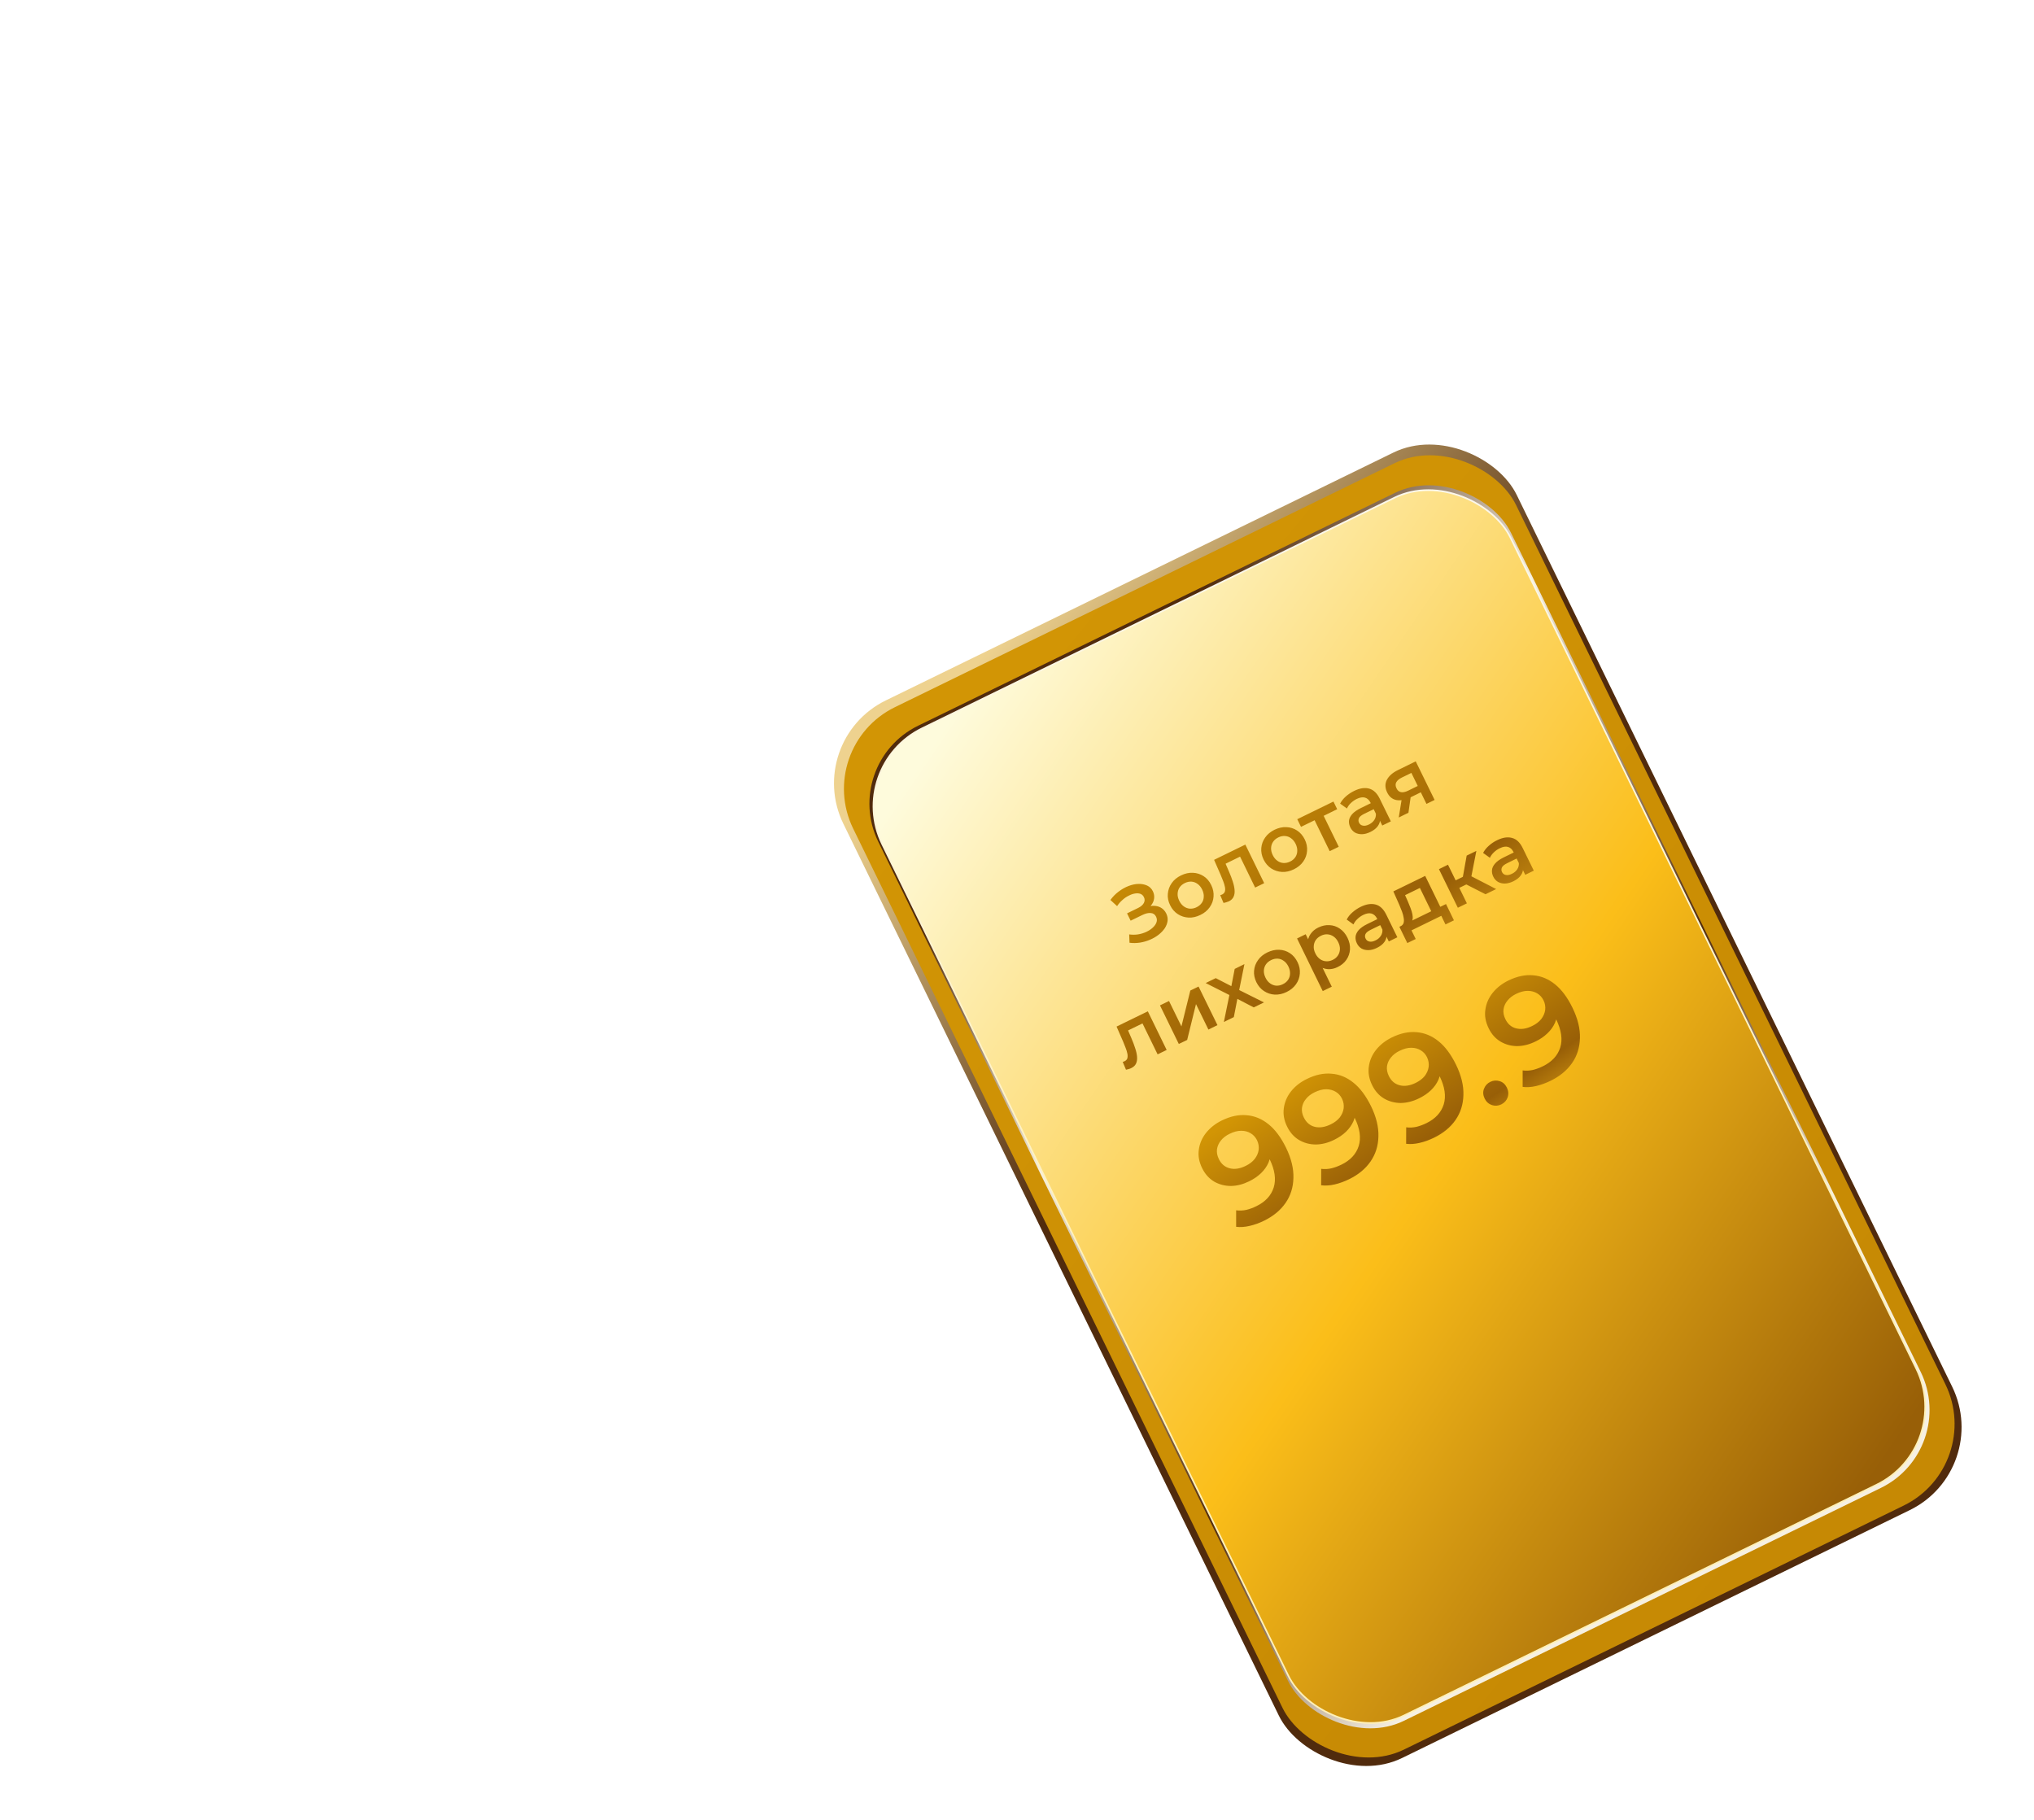
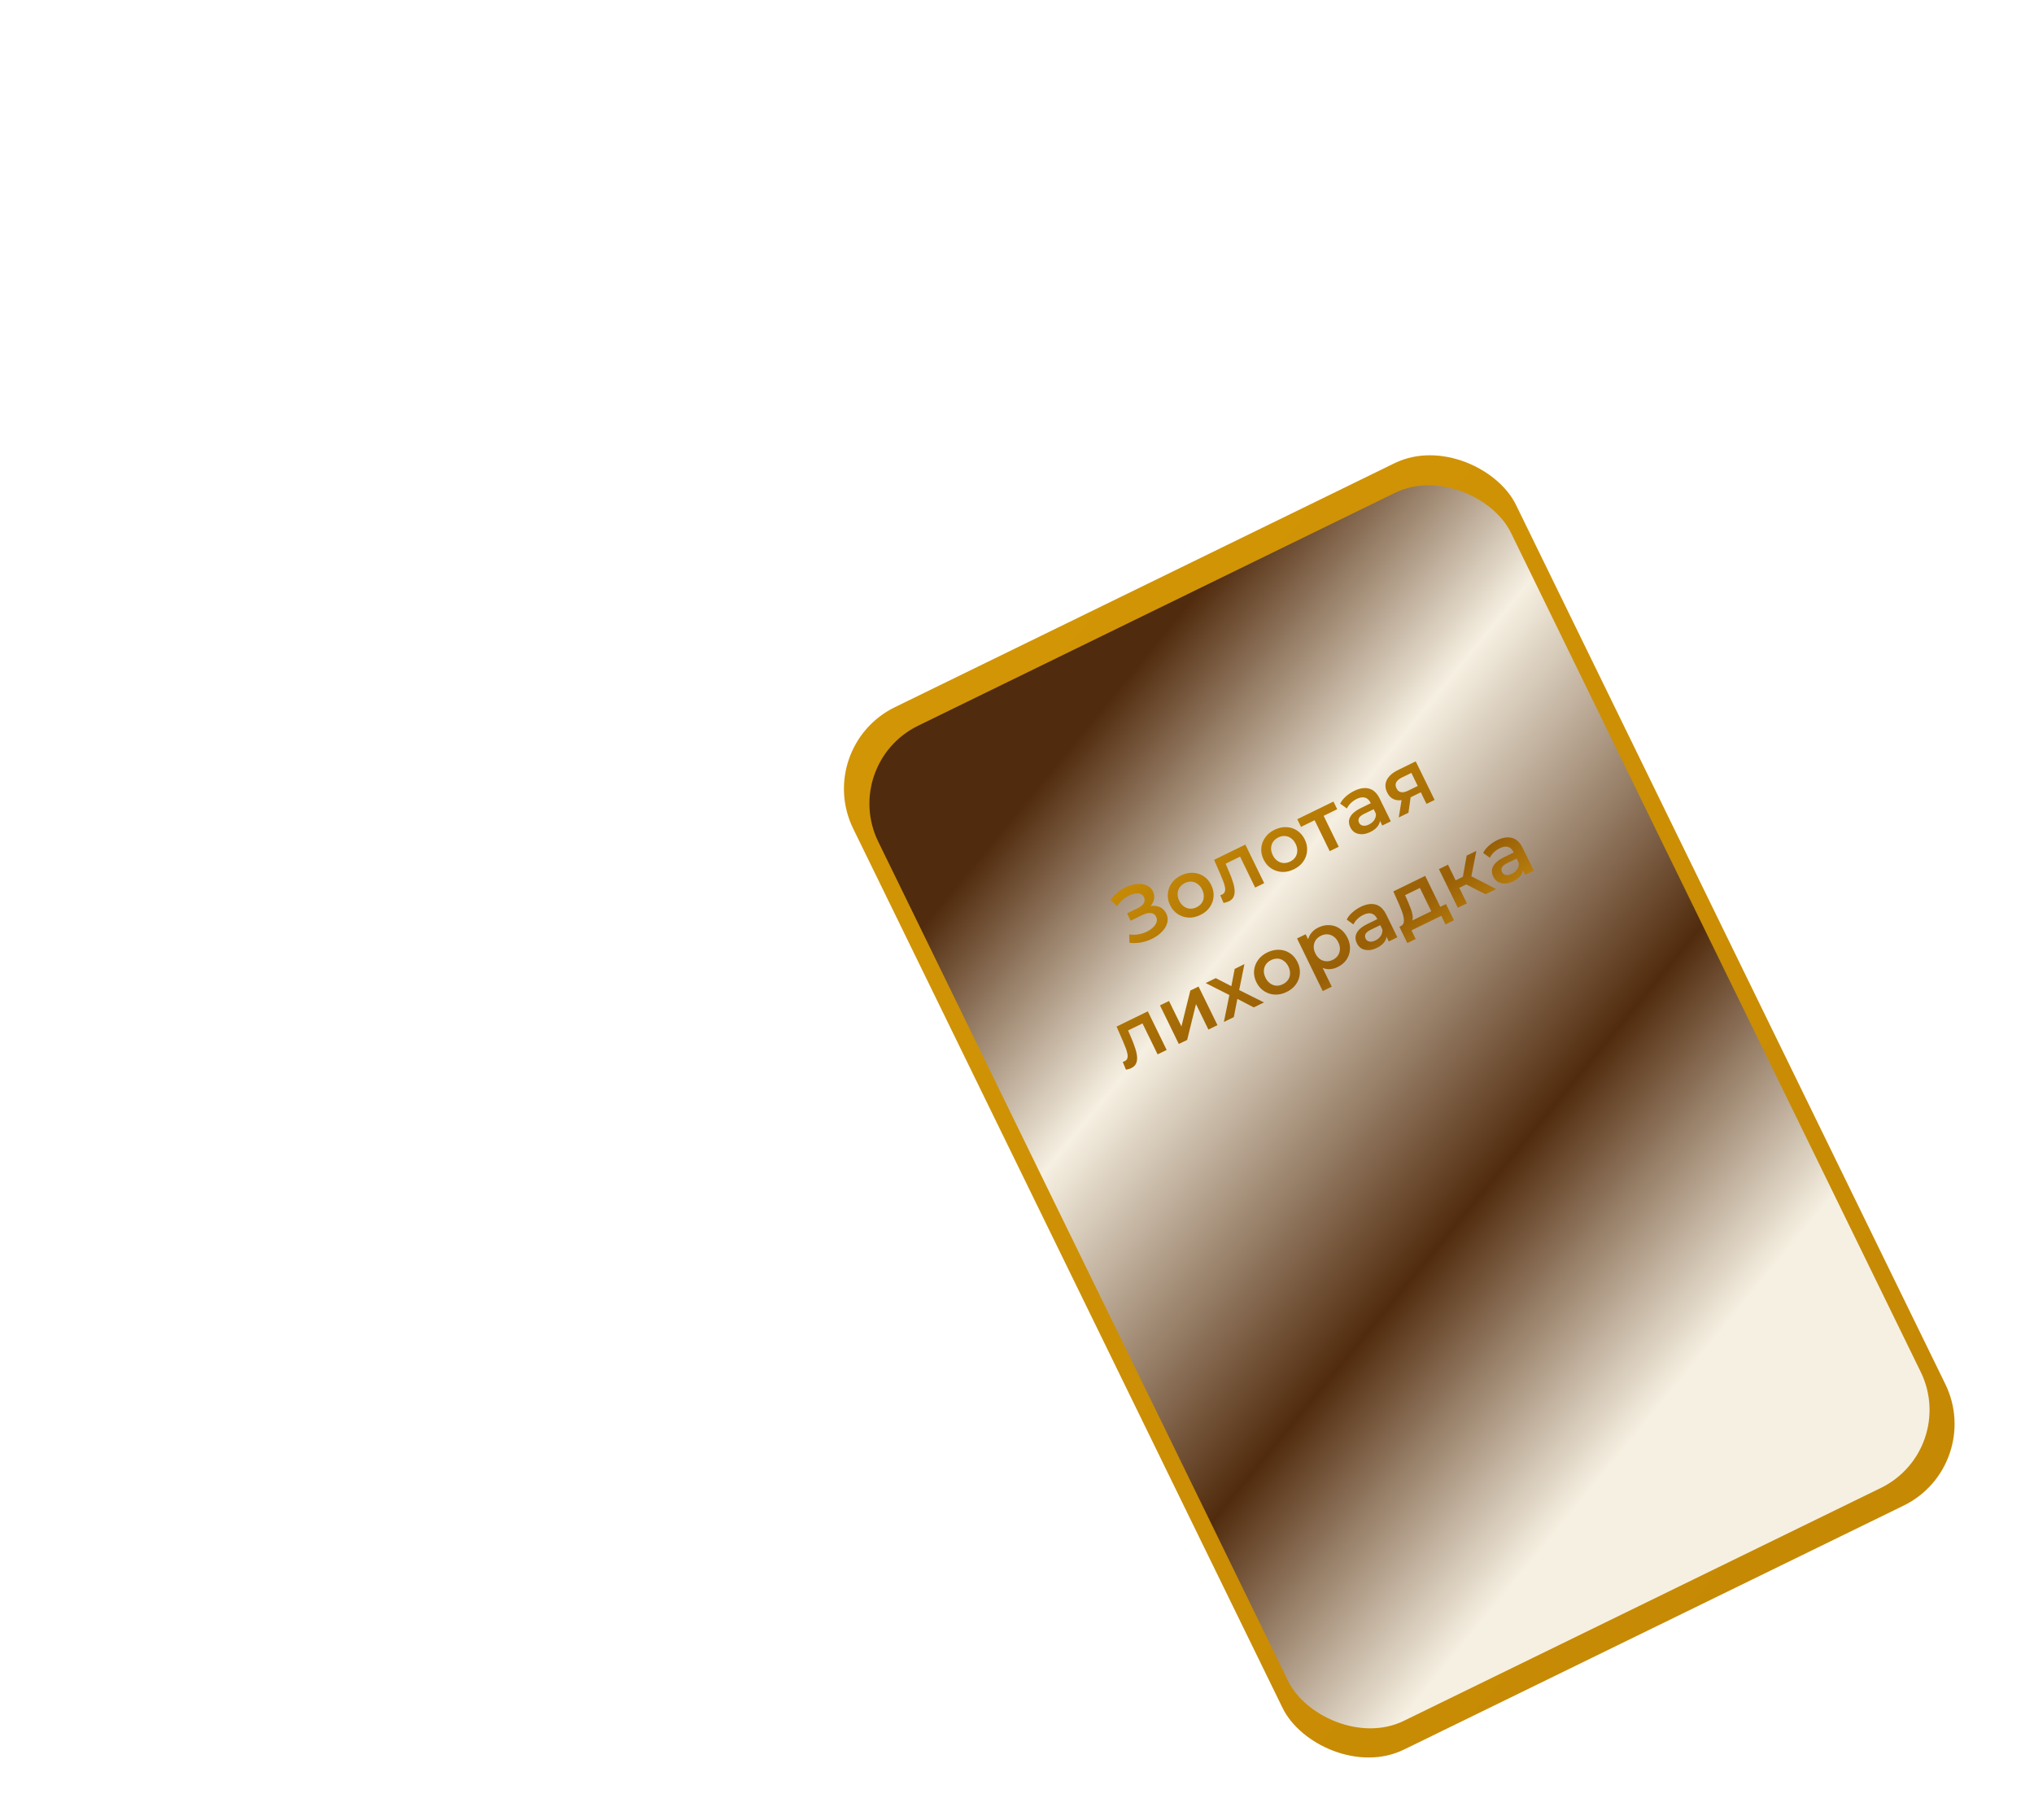
<svg xmlns="http://www.w3.org/2000/svg" width="38" height="34" viewBox="0 0 38 34" fill="none">
-   <rect x="15" y="13.842" width="14" height="21.987" rx="1.723" transform="rotate(-26.026 15 13.842)" fill="url(#paint0_linear_580_548)" />
  <rect x="15.195" y="13.956" width="13.781" height="21.673" rx="1.696" transform="rotate(-26.026 15.195 13.956)" fill="url(#paint1_linear_580_548)" />
  <rect x="15.697" y="14.269" width="13.154" height="20.688" rx="1.619" transform="rotate(-26.026 15.697 14.269)" fill="url(#paint2_linear_580_548)" />
-   <rect x="15.773" y="14.318" width="13.06" height="20.523" rx="1.619" transform="rotate(-26.026 15.773 14.318)" fill="url(#paint3_linear_580_548)" stroke="url(#paint4_linear_580_548)" stroke-width="0.031" />
  <g filter="url(#filter0_di_580_548)">
-     <path d="M22.811 20.901C22.973 20.822 23.127 20.789 23.274 20.803C23.422 20.815 23.558 20.871 23.682 20.971C23.807 21.071 23.915 21.217 24.009 21.408C24.108 21.61 24.154 21.8 24.148 21.976C24.144 22.152 24.095 22.308 24 22.444C23.905 22.58 23.772 22.69 23.6 22.774C23.51 22.818 23.421 22.85 23.33 22.871C23.24 22.892 23.156 22.898 23.078 22.888L23.078 22.58C23.143 22.588 23.207 22.585 23.271 22.571C23.335 22.555 23.397 22.532 23.457 22.502C23.625 22.42 23.732 22.304 23.78 22.153C23.827 22.002 23.802 21.826 23.704 21.625C23.688 21.593 23.669 21.557 23.647 21.515C23.624 21.472 23.597 21.431 23.565 21.392L23.721 21.454C23.726 21.537 23.713 21.616 23.682 21.69C23.65 21.762 23.604 21.827 23.543 21.886C23.482 21.945 23.407 21.996 23.319 22.039C23.204 22.095 23.09 22.124 22.976 22.125C22.862 22.124 22.759 22.096 22.665 22.042C22.571 21.985 22.497 21.902 22.443 21.793C22.385 21.674 22.364 21.559 22.381 21.447C22.396 21.332 22.441 21.228 22.516 21.133C22.593 21.037 22.691 20.96 22.811 20.901ZM22.955 21.151C22.887 21.184 22.833 21.226 22.793 21.276C22.753 21.326 22.728 21.381 22.72 21.441C22.713 21.499 22.724 21.559 22.755 21.622C22.8 21.715 22.868 21.772 22.959 21.795C23.049 21.818 23.148 21.803 23.256 21.75C23.328 21.715 23.384 21.672 23.425 21.62C23.466 21.567 23.491 21.51 23.499 21.45C23.506 21.387 23.496 21.328 23.468 21.27C23.441 21.215 23.402 21.172 23.352 21.142C23.301 21.11 23.242 21.094 23.174 21.094C23.107 21.093 23.034 21.112 22.955 21.151ZM24.399 20.126C24.561 20.046 24.715 20.014 24.862 20.028C25.01 20.039 25.146 20.095 25.27 20.196C25.395 20.296 25.503 20.442 25.597 20.632C25.696 20.835 25.742 21.024 25.736 21.201C25.732 21.377 25.683 21.532 25.588 21.669C25.494 21.805 25.36 21.915 25.188 21.999C25.098 22.043 25.009 22.075 24.919 22.096C24.828 22.117 24.744 22.122 24.666 22.112L24.667 21.805C24.731 21.813 24.796 21.81 24.86 21.795C24.923 21.779 24.985 21.756 25.046 21.726C25.213 21.645 25.32 21.529 25.368 21.378C25.415 21.227 25.39 21.051 25.292 20.85C25.276 20.818 25.257 20.781 25.235 20.74C25.212 20.697 25.185 20.656 25.153 20.617L25.309 20.679C25.314 20.762 25.301 20.84 25.27 20.914C25.238 20.986 25.192 21.052 25.131 21.111C25.07 21.17 24.995 21.221 24.907 21.264C24.793 21.32 24.678 21.349 24.564 21.35C24.45 21.349 24.347 21.321 24.253 21.266C24.159 21.21 24.085 21.127 24.031 21.017C23.973 20.899 23.953 20.784 23.969 20.671C23.984 20.557 24.029 20.452 24.104 20.357C24.181 20.261 24.279 20.184 24.399 20.126ZM24.543 20.375C24.475 20.408 24.421 20.45 24.381 20.501C24.34 20.55 24.316 20.605 24.308 20.666C24.301 20.724 24.312 20.784 24.343 20.846C24.388 20.939 24.456 20.997 24.547 21.02C24.637 21.042 24.736 21.027 24.845 20.974C24.916 20.94 24.972 20.897 25.014 20.845C25.054 20.791 25.079 20.735 25.087 20.674C25.094 20.612 25.084 20.552 25.056 20.495C25.029 20.439 24.99 20.396 24.94 20.366C24.889 20.335 24.83 20.319 24.762 20.318C24.695 20.317 24.622 20.337 24.543 20.375ZM25.987 19.35C26.149 19.271 26.303 19.238 26.45 19.252C26.598 19.264 26.734 19.32 26.858 19.42C26.983 19.52 27.091 19.666 27.185 19.857C27.284 20.059 27.33 20.249 27.324 20.425C27.32 20.601 27.271 20.757 27.176 20.893C27.082 21.029 26.948 21.139 26.776 21.223C26.686 21.267 26.597 21.299 26.506 21.32C26.416 21.341 26.332 21.347 26.254 21.337L26.255 21.029C26.319 21.038 26.384 21.034 26.448 21.02C26.511 21.004 26.573 20.981 26.634 20.951C26.801 20.869 26.908 20.753 26.956 20.602C27.003 20.451 26.978 20.276 26.88 20.075C26.864 20.043 26.845 20.006 26.823 19.964C26.8 19.921 26.773 19.88 26.741 19.841L26.897 19.903C26.902 19.987 26.889 20.065 26.858 20.139C26.826 20.211 26.78 20.276 26.719 20.335C26.658 20.394 26.583 20.445 26.495 20.488C26.381 20.544 26.266 20.573 26.152 20.575C26.038 20.573 25.935 20.546 25.841 20.491C25.747 20.435 25.673 20.352 25.619 20.242C25.561 20.124 25.541 20.008 25.557 19.896C25.572 19.782 25.617 19.677 25.692 19.582C25.769 19.486 25.867 19.409 25.987 19.35ZM26.131 19.6C26.063 19.633 26.009 19.675 25.969 19.726C25.929 19.775 25.904 19.83 25.896 19.89C25.889 19.948 25.9 20.008 25.931 20.071C25.976 20.164 26.044 20.221 26.135 20.244C26.225 20.267 26.325 20.252 26.433 20.199C26.504 20.164 26.56 20.121 26.602 20.07C26.642 20.016 26.667 19.959 26.675 19.899C26.682 19.837 26.672 19.777 26.644 19.719C26.617 19.664 26.578 19.621 26.528 19.591C26.477 19.559 26.418 19.543 26.351 19.543C26.283 19.542 26.21 19.561 26.131 19.6ZM28.032 20.601C27.974 20.629 27.916 20.633 27.856 20.614C27.796 20.593 27.751 20.553 27.721 20.492C27.69 20.428 27.686 20.367 27.708 20.31C27.73 20.252 27.769 20.208 27.826 20.18C27.884 20.152 27.942 20.148 28.002 20.167C28.06 20.184 28.105 20.225 28.137 20.289C28.166 20.35 28.171 20.41 28.15 20.471C28.129 20.529 28.089 20.573 28.032 20.601ZM28.163 18.287C28.326 18.208 28.48 18.175 28.627 18.189C28.775 18.201 28.911 18.257 29.035 18.357C29.16 18.458 29.268 18.603 29.361 18.794C29.46 18.997 29.507 19.186 29.501 19.363C29.497 19.538 29.448 19.694 29.353 19.83C29.258 19.966 29.125 20.076 28.953 20.16C28.863 20.204 28.773 20.236 28.683 20.258C28.593 20.279 28.509 20.284 28.431 20.274L28.431 19.966C28.496 19.975 28.56 19.971 28.624 19.957C28.688 19.941 28.75 19.918 28.81 19.888C28.977 19.806 29.085 19.69 29.133 19.539C29.18 19.389 29.155 19.213 29.057 19.012C29.041 18.98 29.022 18.943 29 18.901C28.977 18.858 28.949 18.817 28.918 18.779L29.074 18.84C29.079 18.924 29.066 19.002 29.035 19.076C29.003 19.148 28.957 19.213 28.895 19.272C28.834 19.331 28.76 19.383 28.672 19.425C28.557 19.482 28.443 19.51 28.328 19.512C28.215 19.511 28.111 19.483 28.018 19.428C27.924 19.372 27.849 19.289 27.796 19.179C27.738 19.061 27.717 18.945 27.734 18.833C27.749 18.719 27.794 18.614 27.869 18.519C27.945 18.423 28.044 18.346 28.163 18.287ZM28.307 18.537C28.24 18.57 28.186 18.612 28.146 18.663C28.105 18.712 28.081 18.767 28.073 18.827C28.066 18.885 28.077 18.945 28.108 19.008C28.153 19.101 28.221 19.159 28.311 19.181C28.402 19.204 28.501 19.189 28.609 19.136C28.68 19.102 28.737 19.058 28.778 19.007C28.819 18.953 28.844 18.896 28.852 18.836C28.859 18.774 28.849 18.714 28.821 18.657C28.793 18.601 28.755 18.558 28.705 18.528C28.654 18.497 28.595 18.48 28.527 18.48C28.46 18.479 28.387 18.498 28.307 18.537Z" fill="url(#paint5_linear_580_548)" />
-   </g>
+     </g>
  <g filter="url(#filter1_di_580_548)">
    <path d="M21.086 17.581L21.08 17.425C21.134 17.433 21.189 17.433 21.244 17.425C21.3 17.416 21.352 17.4 21.4 17.378C21.448 17.355 21.488 17.329 21.521 17.298C21.555 17.267 21.578 17.234 21.59 17.199C21.602 17.165 21.6 17.13 21.582 17.094C21.562 17.052 21.529 17.029 21.484 17.026C21.439 17.021 21.387 17.033 21.327 17.062L21.107 17.169L21.04 17.032L21.247 16.931C21.3 16.905 21.335 16.874 21.354 16.838C21.373 16.802 21.373 16.765 21.355 16.729C21.34 16.698 21.318 16.678 21.289 16.667C21.26 16.657 21.227 16.655 21.189 16.661C21.151 16.667 21.112 16.68 21.071 16.702C21.031 16.721 20.991 16.748 20.953 16.783C20.915 16.816 20.882 16.854 20.854 16.897L20.729 16.782C20.773 16.721 20.824 16.669 20.883 16.625C20.943 16.58 21.004 16.545 21.068 16.521C21.132 16.496 21.194 16.483 21.253 16.482C21.314 16.48 21.368 16.491 21.416 16.513C21.463 16.535 21.499 16.57 21.523 16.62C21.545 16.665 21.552 16.711 21.545 16.758C21.539 16.804 21.519 16.846 21.487 16.885C21.455 16.924 21.411 16.957 21.356 16.984L21.342 16.938C21.404 16.907 21.463 16.892 21.52 16.891C21.577 16.889 21.627 16.9 21.67 16.924C21.714 16.949 21.748 16.985 21.772 17.034C21.794 17.08 21.803 17.126 21.797 17.174C21.791 17.22 21.773 17.266 21.745 17.31C21.715 17.353 21.678 17.393 21.631 17.43C21.584 17.467 21.531 17.498 21.472 17.523C21.413 17.549 21.351 17.567 21.285 17.578C21.22 17.588 21.153 17.59 21.086 17.581ZM22.409 17.062C22.335 17.098 22.262 17.115 22.189 17.111C22.115 17.107 22.048 17.085 21.988 17.046C21.927 17.006 21.879 16.951 21.845 16.88C21.809 16.807 21.795 16.736 21.802 16.665C21.808 16.593 21.832 16.527 21.874 16.467C21.916 16.407 21.974 16.359 22.048 16.323C22.123 16.287 22.197 16.27 22.27 16.274C22.344 16.277 22.41 16.298 22.47 16.337C22.53 16.375 22.578 16.431 22.613 16.504C22.648 16.575 22.662 16.647 22.656 16.719C22.651 16.791 22.627 16.857 22.584 16.918C22.542 16.978 22.484 17.026 22.409 17.062ZM22.338 16.918C22.38 16.898 22.412 16.87 22.436 16.837C22.46 16.803 22.472 16.764 22.473 16.721C22.476 16.678 22.465 16.633 22.443 16.587C22.42 16.54 22.391 16.505 22.356 16.481C22.321 16.455 22.283 16.442 22.242 16.439C22.201 16.437 22.16 16.446 22.119 16.466C22.078 16.486 22.046 16.513 22.022 16.547C21.999 16.58 21.987 16.619 21.985 16.662C21.982 16.705 21.992 16.75 22.015 16.796C22.037 16.842 22.066 16.878 22.102 16.903C22.138 16.928 22.175 16.942 22.216 16.944C22.257 16.946 22.298 16.938 22.338 16.918ZM22.842 16.837L22.781 16.692C22.788 16.689 22.794 16.687 22.8 16.686C22.806 16.684 22.811 16.682 22.816 16.68C22.843 16.666 22.861 16.647 22.868 16.622C22.875 16.598 22.875 16.569 22.868 16.537C22.862 16.503 22.851 16.468 22.836 16.43C22.822 16.392 22.806 16.354 22.79 16.316L22.666 16.032L23.25 15.747L23.602 16.468L23.433 16.55L23.129 15.926L23.19 15.953L22.847 16.121L22.86 16.056L22.944 16.251C22.973 16.316 22.996 16.378 23.015 16.437C23.034 16.494 23.045 16.547 23.049 16.596C23.053 16.644 23.047 16.686 23.03 16.722C23.014 16.758 22.985 16.786 22.943 16.807C22.929 16.813 22.914 16.819 22.896 16.824C22.88 16.829 22.862 16.834 22.842 16.837ZM24.156 16.209C24.082 16.245 24.008 16.262 23.935 16.258C23.862 16.254 23.795 16.232 23.734 16.193C23.674 16.153 23.626 16.098 23.591 16.027C23.556 15.954 23.542 15.883 23.548 15.812C23.554 15.74 23.578 15.674 23.621 15.614C23.663 15.554 23.721 15.507 23.795 15.47C23.87 15.434 23.944 15.417 24.017 15.421C24.09 15.424 24.157 15.445 24.216 15.484C24.276 15.523 24.324 15.578 24.36 15.651C24.395 15.722 24.409 15.794 24.403 15.866C24.398 15.938 24.374 16.004 24.331 16.065C24.289 16.125 24.23 16.173 24.156 16.209ZM24.085 16.065C24.127 16.045 24.159 16.018 24.183 15.984C24.206 15.95 24.219 15.911 24.22 15.868C24.222 15.825 24.212 15.78 24.19 15.734C24.167 15.688 24.138 15.652 24.103 15.628C24.068 15.602 24.03 15.589 23.989 15.587C23.948 15.584 23.907 15.593 23.866 15.613C23.825 15.633 23.792 15.66 23.769 15.694C23.746 15.727 23.733 15.766 23.731 15.809C23.729 15.852 23.739 15.897 23.762 15.944C23.784 15.989 23.813 16.025 23.849 16.05C23.884 16.075 23.922 16.089 23.962 16.091C24.004 16.093 24.045 16.085 24.085 16.065ZM24.826 15.87L24.524 15.251L24.583 15.273L24.29 15.416L24.22 15.273L24.896 14.943L24.966 15.086L24.674 15.229L24.693 15.169L24.995 15.788L24.826 15.87ZM25.808 15.391L25.737 15.245L25.712 15.218L25.588 14.963C25.563 14.914 25.53 14.883 25.487 14.87C25.444 14.857 25.392 14.865 25.331 14.894C25.291 14.914 25.254 14.94 25.22 14.972C25.188 15.003 25.164 15.037 25.148 15.073L25.021 14.982C25.046 14.933 25.081 14.889 25.127 14.848C25.173 14.807 25.226 14.772 25.283 14.744C25.388 14.693 25.48 14.679 25.562 14.701C25.644 14.723 25.71 14.786 25.761 14.89L25.968 15.313L25.808 15.391ZM25.586 15.511C25.532 15.537 25.48 15.552 25.431 15.553C25.381 15.554 25.337 15.544 25.299 15.523C25.261 15.5 25.232 15.468 25.212 15.426C25.192 15.386 25.183 15.345 25.186 15.303C25.19 15.261 25.21 15.22 25.245 15.179C25.28 15.139 25.334 15.101 25.407 15.065L25.616 14.963L25.671 15.075L25.473 15.171C25.416 15.199 25.382 15.228 25.371 15.256C25.36 15.284 25.361 15.311 25.374 15.338C25.389 15.369 25.413 15.387 25.446 15.393C25.48 15.4 25.518 15.392 25.561 15.371C25.602 15.351 25.635 15.323 25.658 15.289C25.682 15.253 25.692 15.214 25.689 15.17L25.766 15.257C25.771 15.307 25.758 15.355 25.727 15.399C25.697 15.442 25.65 15.48 25.586 15.511ZM26.634 14.987L26.514 14.741L26.553 14.758L26.337 14.864C26.237 14.912 26.149 14.929 26.072 14.915C25.996 14.9 25.938 14.853 25.9 14.774C25.858 14.689 25.857 14.61 25.894 14.537C25.933 14.464 26.003 14.402 26.103 14.354L26.433 14.192L26.786 14.913L26.634 14.987ZM26.116 15.241L26.176 14.87L26.349 14.786L26.297 15.152L26.116 15.241ZM26.488 14.687L26.33 14.363L26.376 14.396L26.177 14.493C26.125 14.518 26.089 14.548 26.07 14.582C26.052 14.614 26.053 14.652 26.074 14.696C26.113 14.777 26.186 14.791 26.291 14.74L26.495 14.64L26.488 14.687ZM21.02 19.953L20.959 19.807C20.966 19.805 20.972 19.803 20.978 19.801C20.984 19.799 20.989 19.797 20.993 19.795C21.021 19.782 21.039 19.762 21.046 19.738C21.052 19.713 21.053 19.685 21.046 19.652C21.039 19.619 21.029 19.583 21.014 19.546C20.999 19.507 20.984 19.469 20.968 19.431L20.844 19.147L21.428 18.862L21.78 19.584L21.611 19.666L21.306 19.042L21.368 19.069L21.025 19.236L21.038 19.171L21.122 19.366C21.15 19.431 21.174 19.494 21.192 19.552C21.212 19.61 21.223 19.663 21.227 19.711C21.231 19.759 21.225 19.802 21.208 19.838C21.192 19.873 21.163 19.901 21.12 19.922C21.107 19.929 21.091 19.935 21.074 19.94C21.057 19.945 21.039 19.949 21.02 19.953ZM22.007 19.472L21.655 18.751L21.824 18.669L22.056 19.144L22.222 18.474L22.376 18.399L22.729 19.12L22.56 19.203L22.328 18.727L22.163 19.397L22.007 19.472ZM22.849 19.061L22.965 18.493L23.006 18.585L22.509 18.334L22.697 18.242L23.047 18.422L22.976 18.457L23.051 18.07L23.233 17.98L23.122 18.528L23.08 18.437L23.598 18.696L23.407 18.789L23.037 18.596L23.112 18.572L23.035 18.97L22.849 19.061ZM24.021 18.501C23.947 18.537 23.873 18.553 23.8 18.55C23.727 18.546 23.66 18.524 23.599 18.484C23.539 18.445 23.491 18.389 23.456 18.318C23.421 18.246 23.407 18.174 23.413 18.103C23.419 18.031 23.444 17.965 23.486 17.906C23.528 17.846 23.586 17.798 23.66 17.762C23.735 17.726 23.809 17.709 23.882 17.712C23.956 17.715 24.022 17.736 24.081 17.775C24.142 17.814 24.189 17.87 24.225 17.943C24.26 18.014 24.274 18.086 24.268 18.158C24.263 18.229 24.239 18.296 24.196 18.357C24.154 18.416 24.096 18.465 24.021 18.501ZM23.95 18.356C23.992 18.336 24.024 18.309 24.048 18.275C24.071 18.241 24.084 18.203 24.085 18.16C24.087 18.117 24.077 18.072 24.055 18.026C24.032 17.979 24.003 17.944 23.968 17.92C23.933 17.894 23.895 17.88 23.854 17.878C23.813 17.876 23.772 17.885 23.731 17.905C23.69 17.925 23.657 17.952 23.634 17.986C23.611 18.019 23.598 18.058 23.596 18.101C23.594 18.143 23.604 18.188 23.627 18.235C23.649 18.281 23.678 18.316 23.714 18.341C23.749 18.366 23.787 18.38 23.828 18.383C23.869 18.385 23.91 18.376 23.95 18.356ZM24.972 18.036C24.914 18.065 24.854 18.078 24.792 18.074C24.731 18.07 24.673 18.049 24.618 18.009C24.563 17.967 24.515 17.905 24.474 17.821C24.433 17.736 24.413 17.66 24.413 17.593C24.415 17.526 24.433 17.467 24.468 17.418C24.503 17.367 24.55 17.327 24.612 17.297C24.683 17.263 24.753 17.247 24.822 17.252C24.892 17.255 24.956 17.277 25.014 17.317C25.073 17.356 25.121 17.413 25.158 17.487C25.194 17.562 25.21 17.635 25.205 17.707C25.2 17.777 25.178 17.841 25.138 17.899C25.099 17.956 25.044 18.002 24.972 18.036ZM24.696 18.484L24.216 17.501L24.377 17.422L24.46 17.592L24.548 17.787L24.655 17.972L24.865 18.402L24.696 18.484ZM24.883 17.901C24.924 17.881 24.955 17.855 24.978 17.821C25.002 17.787 25.014 17.749 25.017 17.705C25.019 17.662 25.009 17.617 24.986 17.571C24.963 17.524 24.934 17.489 24.899 17.465C24.863 17.44 24.825 17.426 24.784 17.424C24.744 17.421 24.703 17.43 24.663 17.45C24.622 17.47 24.59 17.496 24.566 17.53C24.543 17.564 24.53 17.603 24.528 17.646C24.525 17.689 24.535 17.733 24.558 17.78C24.58 17.826 24.61 17.862 24.645 17.887C24.681 17.912 24.719 17.925 24.76 17.927C24.802 17.93 24.842 17.921 24.883 17.901ZM25.93 17.557L25.859 17.411L25.835 17.384L25.71 17.129C25.686 17.08 25.652 17.049 25.609 17.036C25.566 17.023 25.514 17.031 25.454 17.06C25.413 17.08 25.376 17.106 25.343 17.138C25.31 17.169 25.286 17.203 25.27 17.239L25.144 17.148C25.168 17.099 25.203 17.055 25.249 17.015C25.296 16.973 25.348 16.938 25.405 16.91C25.51 16.859 25.603 16.845 25.684 16.867C25.766 16.889 25.832 16.952 25.883 17.056L26.09 17.479L25.93 17.557ZM25.708 17.677C25.654 17.703 25.602 17.718 25.553 17.719C25.503 17.72 25.459 17.71 25.421 17.689C25.383 17.666 25.354 17.634 25.334 17.592C25.314 17.552 25.306 17.511 25.309 17.469C25.313 17.427 25.332 17.386 25.367 17.345C25.402 17.305 25.456 17.267 25.529 17.231L25.738 17.129L25.793 17.241L25.596 17.337C25.538 17.365 25.504 17.394 25.493 17.422C25.482 17.45 25.483 17.477 25.497 17.504C25.512 17.535 25.536 17.553 25.569 17.559C25.602 17.566 25.64 17.558 25.683 17.537C25.725 17.517 25.757 17.489 25.78 17.454C25.804 17.419 25.814 17.38 25.811 17.336L25.889 17.423C25.893 17.474 25.88 17.521 25.849 17.565C25.819 17.608 25.772 17.646 25.708 17.677ZM26.755 17.057L26.511 16.557L26.234 16.692L26.287 16.811C26.305 16.853 26.322 16.894 26.337 16.935C26.352 16.974 26.363 17.012 26.371 17.049C26.378 17.084 26.38 17.116 26.374 17.144C26.369 17.172 26.355 17.196 26.333 17.215L26.153 17.271C26.18 17.258 26.198 17.238 26.206 17.213C26.214 17.187 26.215 17.156 26.209 17.121C26.204 17.085 26.194 17.046 26.179 17.004C26.163 16.961 26.146 16.918 26.127 16.874L26.015 16.622L26.61 16.332L26.924 16.975L26.755 17.057ZM26.276 17.587L26.128 17.283L26.999 16.858L27.147 17.162L26.989 17.239L26.911 17.078L26.354 17.35L26.433 17.511L26.276 17.587ZM27.737 16.675L27.308 16.456L27.404 16.304L27.936 16.578L27.737 16.675ZM27.22 16.927L26.867 16.206L27.036 16.123L27.389 16.845L27.22 16.927ZM27.197 16.58L27.129 16.44L27.373 16.32L27.442 16.461L27.197 16.58ZM27.464 16.386L27.297 16.445L27.385 15.953L27.566 15.865L27.464 16.386ZM28.479 16.312L28.408 16.166L28.383 16.14L28.259 15.885C28.235 15.835 28.201 15.804 28.158 15.791C28.115 15.778 28.063 15.786 28.003 15.816C27.962 15.835 27.925 15.861 27.892 15.893C27.859 15.925 27.835 15.958 27.819 15.994L27.692 15.903C27.717 15.855 27.752 15.81 27.798 15.77C27.844 15.728 27.896 15.693 27.954 15.665C28.059 15.614 28.152 15.6 28.233 15.623C28.315 15.644 28.381 15.707 28.432 15.812L28.639 16.234L28.479 16.312ZM28.257 16.433C28.203 16.459 28.151 16.473 28.102 16.475C28.052 16.476 28.008 16.465 27.97 16.444C27.932 16.421 27.903 16.389 27.883 16.348C27.863 16.307 27.854 16.266 27.858 16.224C27.861 16.182 27.881 16.141 27.916 16.101C27.951 16.06 28.005 16.022 28.078 15.986L28.287 15.884L28.342 15.996L28.145 16.093C28.087 16.121 28.053 16.149 28.042 16.178C28.031 16.205 28.032 16.233 28.045 16.26C28.06 16.29 28.084 16.309 28.117 16.315C28.151 16.321 28.189 16.314 28.232 16.292C28.273 16.272 28.306 16.245 28.329 16.21C28.353 16.175 28.363 16.135 28.36 16.091L28.438 16.179C28.442 16.229 28.429 16.276 28.398 16.32C28.368 16.364 28.321 16.401 28.257 16.433Z" fill="url(#paint6_linear_580_548)" />
  </g>
  <path d="M5.851 9.649C5.851 9.649 6.174 12.662 7.431 13.92C8.689 15.177 11.702 15.5 11.702 15.5C11.702 15.5 8.689 15.823 7.431 17.08C6.174 18.338 5.851 21.351 5.851 21.351C5.851 21.351 5.528 18.338 4.271 17.08C3.013 15.823 0 15.5 0 15.5C0 15.5 3.013 15.177 4.271 13.92C5.528 12.662 5.851 9.649 5.851 9.649Z" fill="white" />
  <path d="M15.5 0C15.5 0 15.693 1.802 16.445 2.555C17.198 3.307 19 3.5 19 3.5C19 3.5 17.198 3.693 16.445 4.445C15.693 5.198 15.5 7 15.5 7C15.5 7 15.307 5.198 14.555 4.445C13.803 3.693 12 3.5 12 3.5C12 3.5 13.803 3.307 14.555 2.555C15.307 1.802 15.5 0 15.5 0Z" fill="white" />
  <defs>
    <filter id="filter0_di_580_548" x="22.162" y="17.913" width="7.675" height="5.145" filterUnits="userSpaceOnUse" color-interpolation-filters="sRGB">
      <feFlood flood-opacity="0" result="BackgroundImageFix" />
      <feColorMatrix in="SourceAlpha" type="matrix" values="0 0 0 0 0 0 0 0 0 0 0 0 0 0 0 0 0 0 127 0" result="hardAlpha" />
      <feOffset dx="0.016" dy="0.016" />
      <feComposite in2="hardAlpha" operator="out" />
      <feColorMatrix type="matrix" values="0 0 0 0 0.596 0 0 0 0 0.373 0 0 0 0 0.027 0 0 0 1 0" />
      <feBlend mode="normal" in2="BackgroundImageFix" result="effect1_dropShadow_580_548" />
      <feBlend mode="normal" in="SourceGraphic" in2="effect1_dropShadow_580_548" result="shape" />
      <feColorMatrix in="SourceAlpha" type="matrix" values="0 0 0 0 0 0 0 0 0 0 0 0 0 0 0 0 0 0 127 0" result="hardAlpha" />
      <feOffset dy="0.016" />
      <feComposite in2="hardAlpha" operator="arithmetic" k2="-1" k3="1" />
      <feColorMatrix type="matrix" values="0 0 0 0 1 0 0 0 0 1 0 0 0 0 1 0 0 0 1 0" />
      <feBlend mode="normal" in2="shape" result="effect2_innerShadow_580_548" />
    </filter>
    <filter id="filter1_di_580_548" x="19.672" y="13.473" width="9.11" height="6.759" filterUnits="userSpaceOnUse" color-interpolation-filters="sRGB">
      <feFlood flood-opacity="0" result="BackgroundImageFix" />
      <feColorMatrix in="SourceAlpha" type="matrix" values="0 0 0 0 0 0 0 0 0 0 0 0 0 0 0 0 0 0 127 0" result="hardAlpha" />
      <feOffset dx="0.016" dy="0.016" />
      <feComposite in2="hardAlpha" operator="out" />
      <feColorMatrix type="matrix" values="0 0 0 0 0.596 0 0 0 0 0.373 0 0 0 0 0.027 0 0 0 1 0" />
      <feBlend mode="normal" in2="BackgroundImageFix" result="effect1_dropShadow_580_548" />
      <feBlend mode="normal" in="SourceGraphic" in2="effect1_dropShadow_580_548" result="shape" />
      <feColorMatrix in="SourceAlpha" type="matrix" values="0 0 0 0 0 0 0 0 0 0 0 0 0 0 0 0 0 0 127 0" result="hardAlpha" />
      <feOffset dy="0.016" />
      <feComposite in2="hardAlpha" operator="arithmetic" k2="-1" k3="1" />
      <feColorMatrix type="matrix" values="0 0 0 0 1 0 0 0 0 1 0 0 0 0 1 0 0 0 1 0" />
      <feBlend mode="normal" in2="shape" result="effect2_innerShadow_580_548" />
    </filter>
    <linearGradient id="paint0_linear_580_548" x1="16.691" y1="14.813" x2="26.04" y2="35.312" gradientUnits="userSpaceOnUse">
      <stop stop-color="#EED28F" />
      <stop offset="0.337" stop-color="#512B0D" />
    </linearGradient>
    <linearGradient id="paint1_linear_580_548" x1="16.86" y1="14.913" x2="26.084" y2="35.11" gradientUnits="userSpaceOnUse">
      <stop stop-color="#D29505" />
      <stop offset="1" stop-color="#C68904" />
    </linearGradient>
    <linearGradient id="paint2_linear_580_548" x1="17.286" y1="15.182" x2="26.091" y2="34.461" gradientUnits="userSpaceOnUse">
      <stop offset="0.077" stop-color="#512B0D" />
      <stop offset="0.297" stop-color="#F6F0E2" />
      <stop offset="0.607" stop-color="#512B0D" />
      <stop offset="0.847" stop-color="#F6F0E2" />
    </linearGradient>
    <linearGradient id="paint3_linear_580_548" x1="16.311" y1="15.328" x2="27.899" y2="35.576" gradientUnits="userSpaceOnUse">
      <stop stop-color="#FEFBDC" />
      <stop offset="0.526" stop-color="#FBBE19" />
      <stop offset="0.952" stop-color="#985F07" />
    </linearGradient>
    <linearGradient id="paint4_linear_580_548" x1="29.857" y1="12.211" x2="22.308" y2="34.817" gradientUnits="userSpaceOnUse">
      <stop stop-color="#FAF9F6" />
      <stop offset="0.718" stop-color="#FFF0B7" />
    </linearGradient>
    <linearGradient id="paint5_linear_580_548" x1="22.452" y1="21.241" x2="24.62" y2="24.482" gradientUnits="userSpaceOnUse">
      <stop stop-color="#D29505" />
      <stop offset="0.602" stop-color="#985F07" />
      <stop offset="0.972" stop-color="#FBBE19" />
    </linearGradient>
    <linearGradient id="paint6_linear_580_548" x1="19.205" y1="16.716" x2="23.999" y2="22.718" gradientUnits="userSpaceOnUse">
      <stop stop-color="#D29505" />
      <stop offset="0.602" stop-color="#985F07" />
      <stop offset="0.972" stop-color="#FBBE19" />
    </linearGradient>
  </defs>
</svg>